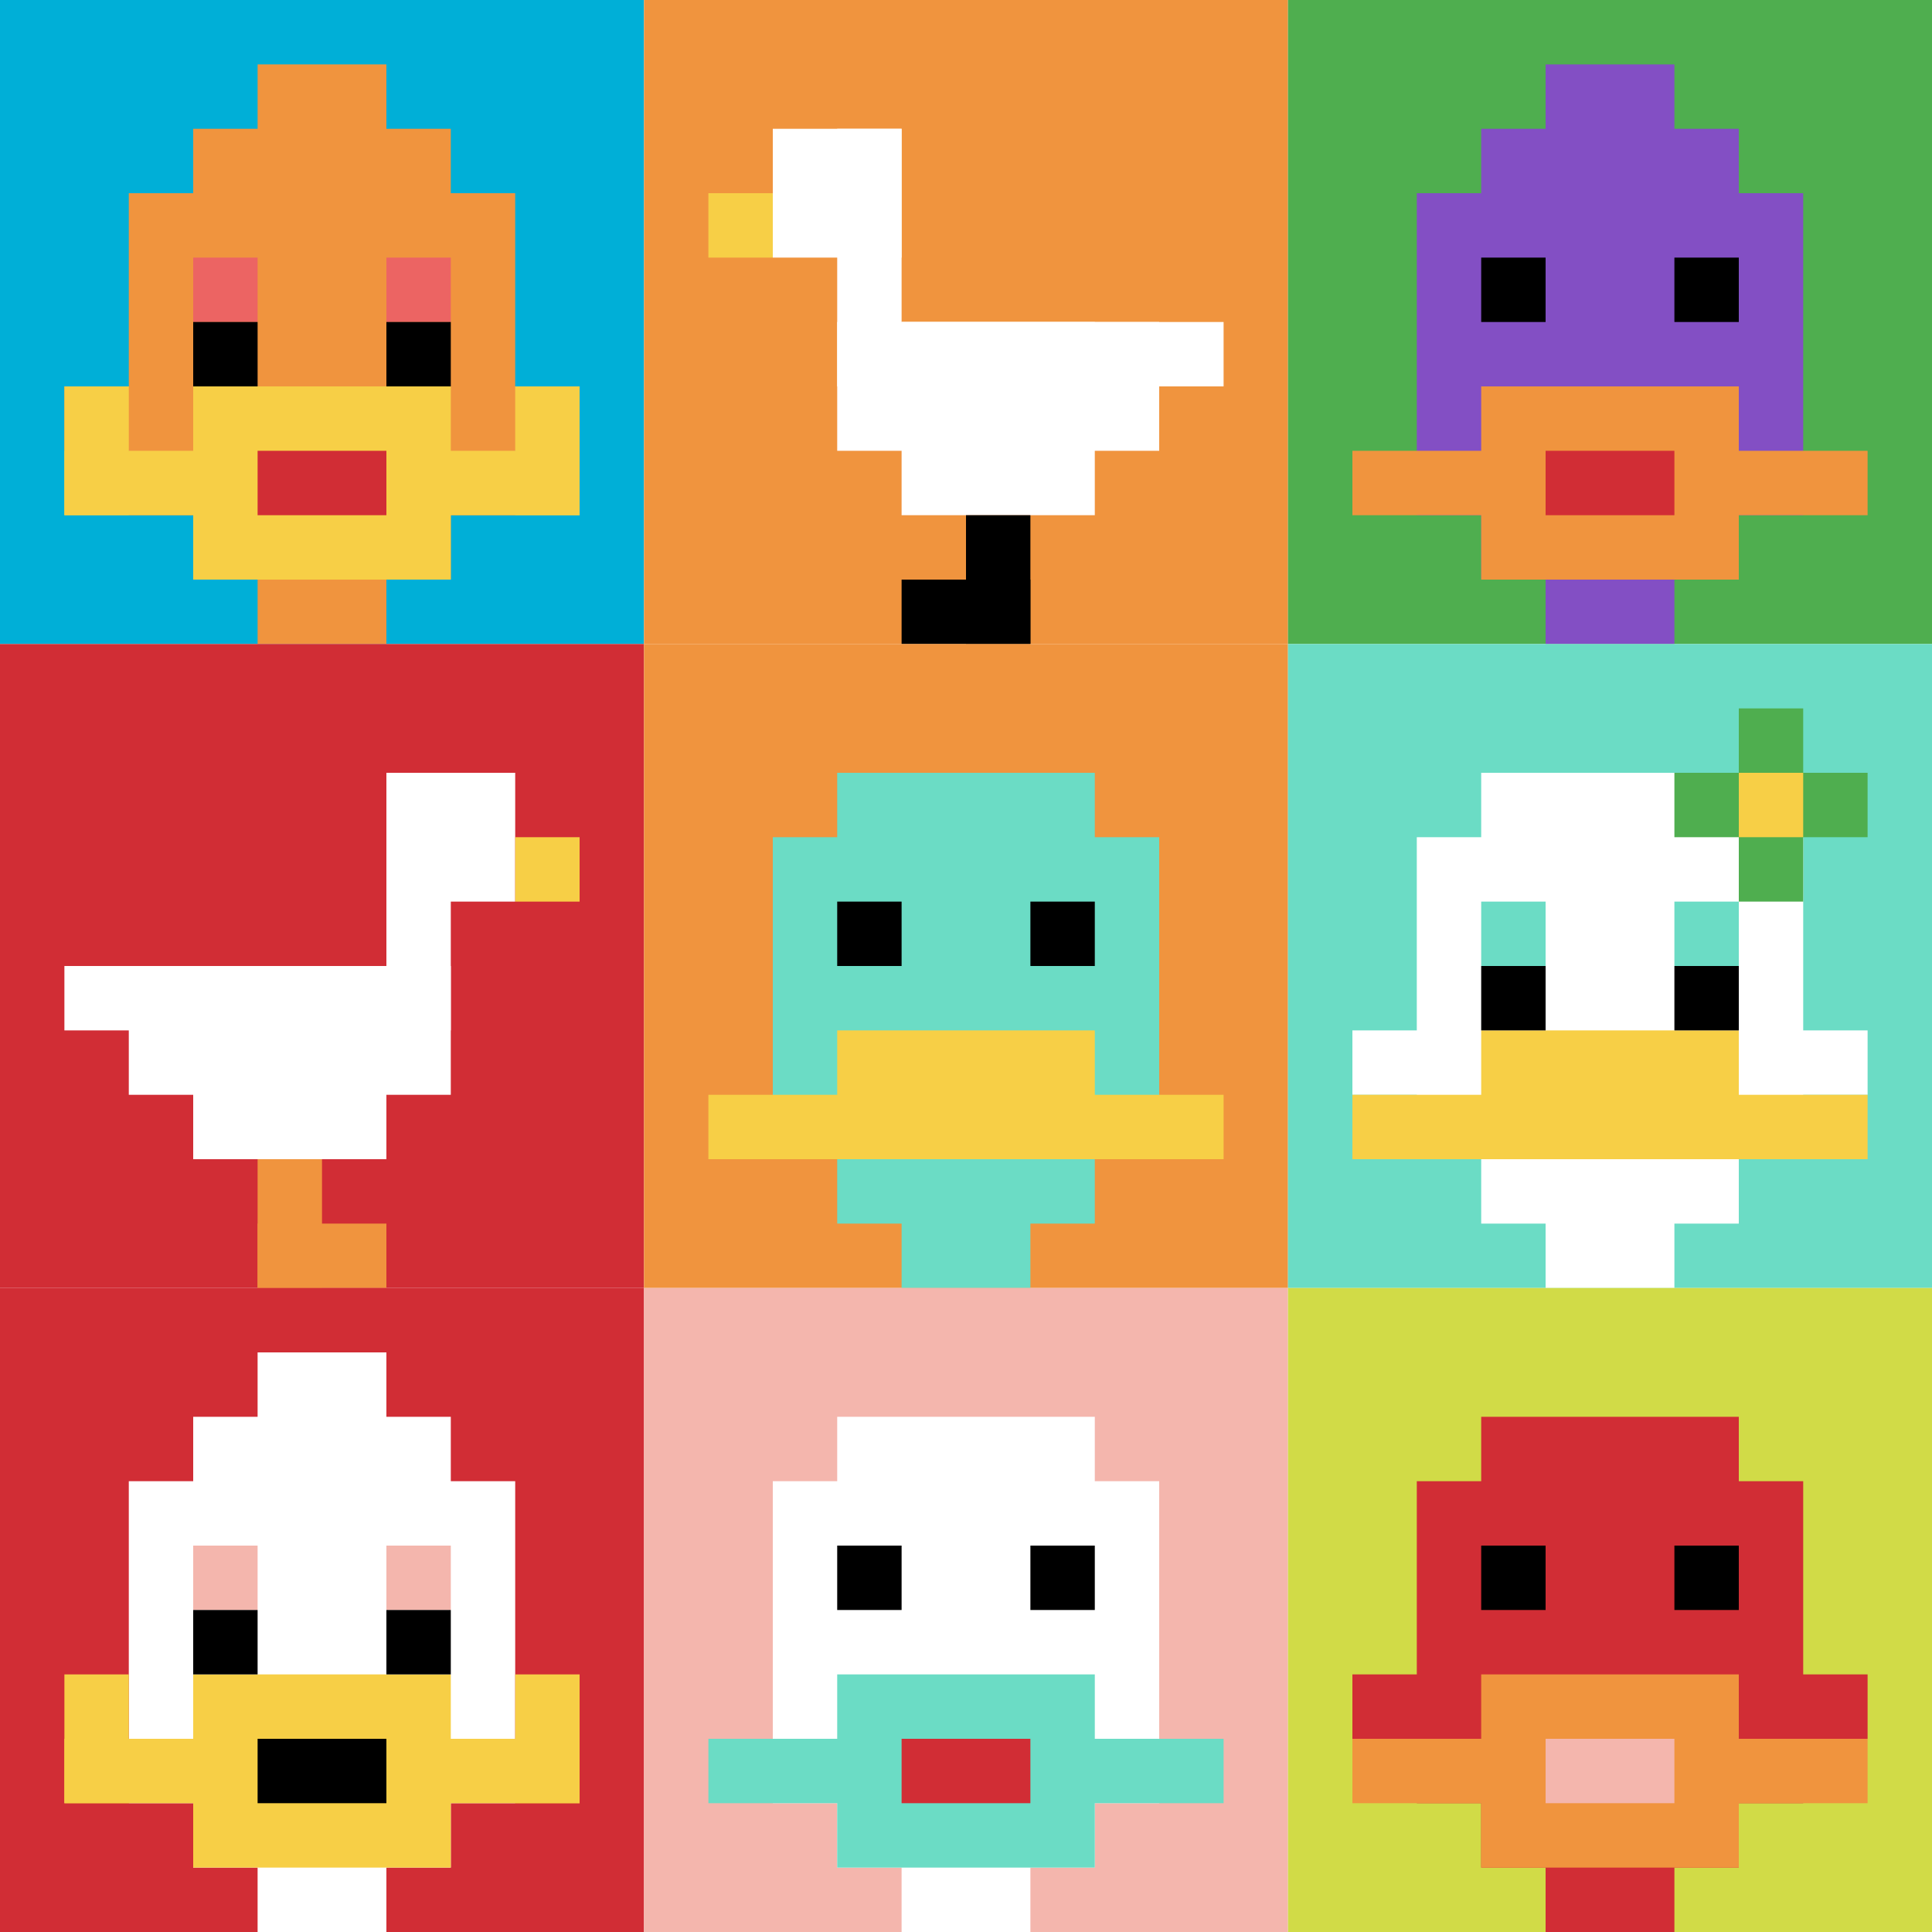
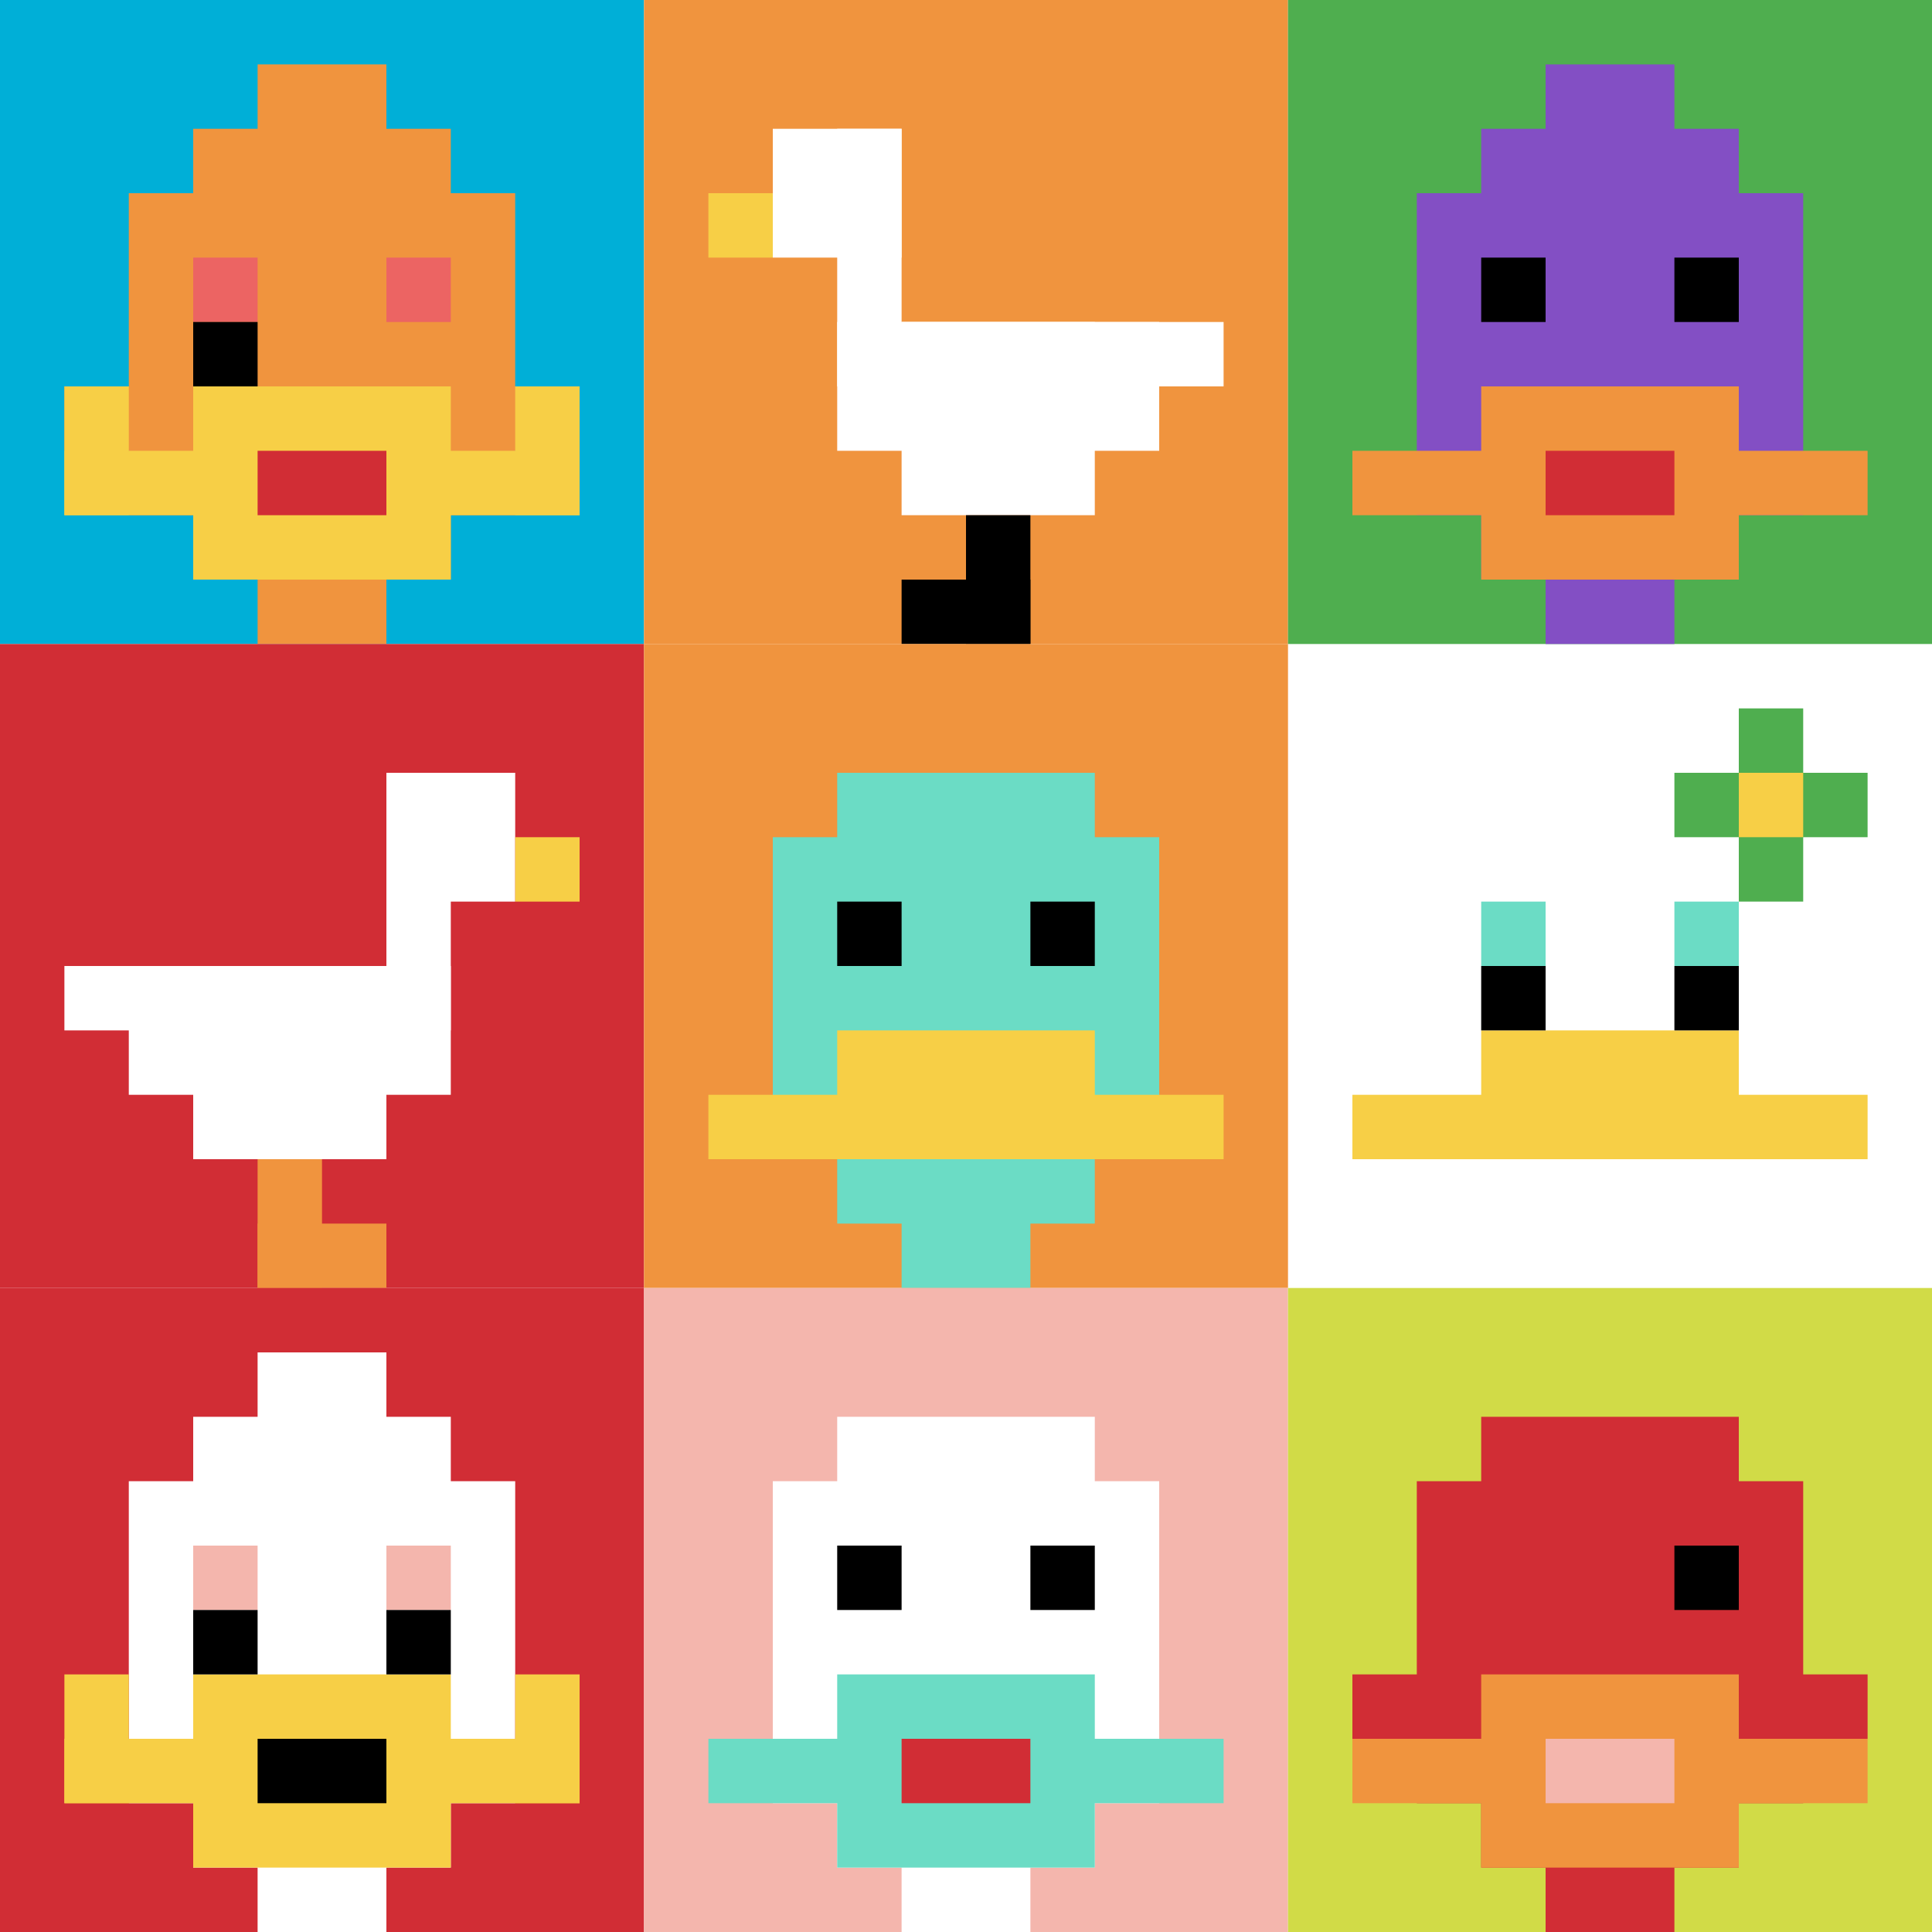
<svg xmlns="http://www.w3.org/2000/svg" version="1.1" width="923" height="923">
  <title>'goose-pfp-388966' by Dmitri Cherniak</title>
  <desc>seed=388966
backgroundColor=#ffffff
padding=20
innerPadding=0
timeout=500
dimension=3
border=false
Save=function(){return n.handleSave()}
frame=3

Rendered at Sun Sep 15 2024 17:14:17 GMT+0800 (中国标准时间)
Generated in 1ms
</desc>
  <defs />
-   <rect width="100%" height="100%" fill="#ffffff" />
  <g>
    <g id="0-0">
      <rect x="0" y="0" height="307.667" width="307.667" fill="#00AFD7" />
      <g>
        <rect id="0-0-3-2-4-7" x="92.3" y="61.533" width="123.067" height="215.367" fill="#F0943E" />
        <rect id="0-0-2-3-6-5" x="61.533" y="92.3" width="184.6" height="153.833" fill="#F0943E" />
        <rect id="0-0-4-8-2-2" x="123.067" y="246.133" width="61.533" height="61.533" fill="#F0943E" />
        <rect id="0-0-1-6-8-1" x="30.767" y="184.6" width="246.133" height="30.767" fill="#F0943E" />
        <rect id="0-0-1-7-8-1" x="30.767" y="215.367" width="246.133" height="30.767" fill="#F7CF46" />
        <rect id="0-0-3-6-4-3" x="92.3" y="184.6" width="123.067" height="92.3" fill="#F7CF46" />
        <rect id="0-0-4-7-2-1" x="123.067" y="215.367" width="61.533" height="30.767" fill="#D12D35" />
        <rect id="0-0-1-6-1-2" x="30.767" y="184.6" width="30.767" height="61.533" fill="#F7CF46" />
        <rect id="0-0-8-6-1-2" x="246.133" y="184.6" width="30.767" height="61.533" fill="#F7CF46" />
        <rect id="0-0-3-4-1-1" x="92.3" y="123.067" width="30.767" height="30.767" fill="#EC6463" />
        <rect id="0-0-6-4-1-1" x="184.6" y="123.067" width="30.767" height="30.767" fill="#EC6463" />
        <rect id="0-0-3-5-1-1" x="92.3" y="153.833" width="30.767" height="30.767" fill="#000000" />
-         <rect id="0-0-6-5-1-1" x="184.6" y="153.833" width="30.767" height="30.767" fill="#000000" />
        <rect id="0-0-4-1-2-2" x="123.067" y="30.767" width="61.533" height="61.533" fill="#F0943E" />
      </g>
      <rect x="0" y="0" stroke="white" stroke-width="0" height="307.667" width="307.667" fill="none" />
    </g>
    <g id="1-0">
      <rect x="307.667" y="0" height="307.667" width="307.667" fill="#F0943E" />
      <g>
        <rect id="307.6666666666667-0-2-2-2-2" x="369.2" y="61.533" width="61.533" height="61.533" fill="#ffffff" />
        <rect id="307.6666666666667-0-3-2-1-4" x="399.967" y="61.533" width="30.767" height="123.067" fill="#ffffff" />
        <rect id="307.6666666666667-0-4-5-5-1" x="430.733" y="153.833" width="153.833" height="30.767" fill="#ffffff" />
        <rect id="307.6666666666667-0-3-5-5-2" x="399.967" y="153.833" width="153.833" height="61.533" fill="#ffffff" />
        <rect id="307.6666666666667-0-4-5-3-3" x="430.733" y="153.833" width="92.3" height="92.3" fill="#ffffff" />
        <rect id="307.6666666666667-0-1-3-1-1" x="338.433" y="92.3" width="30.767" height="30.767" fill="#F7CF46" />
        <rect id="307.6666666666667-0-5-8-1-2" x="461.5" y="246.133" width="30.767" height="61.533" fill="#000000" />
        <rect id="307.6666666666667-0-4-9-2-1" x="430.733" y="276.9" width="61.533" height="30.767" fill="#000000" />
      </g>
      <rect x="307.667" y="0" stroke="white" stroke-width="0" height="307.667" width="307.667" fill="none" />
    </g>
    <g id="2-0">
      <rect x="615.333" y="0" height="307.667" width="307.667" fill="#4FAE4F" />
      <g>
        <rect id="615.3333333333334-0-3-2-4-7" x="707.633" y="61.533" width="123.067" height="215.367" fill="#834FC4" />
        <rect id="615.3333333333334-0-2-3-6-5" x="676.867" y="92.3" width="184.6" height="153.833" fill="#834FC4" />
        <rect id="615.3333333333334-0-4-8-2-2" x="738.4" y="246.133" width="61.533" height="61.533" fill="#834FC4" />
        <rect id="615.3333333333334-0-1-7-8-1" x="646.1" y="215.367" width="246.133" height="30.767" fill="#F0943E" />
        <rect id="615.3333333333334-0-3-6-4-3" x="707.633" y="184.6" width="123.067" height="92.3" fill="#F0943E" />
        <rect id="615.3333333333334-0-4-7-2-1" x="738.4" y="215.367" width="61.533" height="30.767" fill="#D12D35" />
        <rect id="615.3333333333334-0-3-4-1-1" x="707.633" y="123.067" width="30.767" height="30.767" fill="#000000" />
        <rect id="615.3333333333334-0-6-4-1-1" x="799.933" y="123.067" width="30.767" height="30.767" fill="#000000" />
        <rect id="615.3333333333334-0-4-1-2-2" x="738.4" y="30.767" width="61.533" height="61.533" fill="#834FC4" />
      </g>
      <rect x="615.333" y="0" stroke="white" stroke-width="0" height="307.667" width="307.667" fill="none" />
    </g>
    <g id="0-1">
      <rect x="0" y="307.667" height="307.667" width="307.667" fill="#D12D35" />
      <g>
        <rect id="0-307.6666666666667-6-2-2-2" x="184.6" y="369.2" width="61.533" height="61.533" fill="#ffffff" />
        <rect id="0-307.6666666666667-6-2-1-4" x="184.6" y="369.2" width="30.767" height="123.067" fill="#ffffff" />
        <rect id="0-307.6666666666667-1-5-5-1" x="30.767" y="461.5" width="153.833" height="30.767" fill="#ffffff" />
        <rect id="0-307.6666666666667-2-5-5-2" x="61.533" y="461.5" width="153.833" height="61.533" fill="#ffffff" />
        <rect id="0-307.6666666666667-3-5-3-3" x="92.3" y="461.5" width="92.3" height="92.3" fill="#ffffff" />
        <rect id="0-307.6666666666667-8-3-1-1" x="246.133" y="399.967" width="30.767" height="30.767" fill="#F7CF46" />
        <rect id="0-307.6666666666667-4-8-1-2" x="123.067" y="553.8" width="30.767" height="61.533" fill="#F0943E" />
        <rect id="0-307.6666666666667-4-9-2-1" x="123.067" y="584.567" width="61.533" height="30.767" fill="#F0943E" />
      </g>
      <rect x="0" y="307.667" stroke="white" stroke-width="0" height="307.667" width="307.667" fill="none" />
    </g>
    <g id="1-1">
      <rect x="307.667" y="307.667" height="307.667" width="307.667" fill="#F0943E" />
      <g>
        <rect id="307.6666666666667-307.6666666666667-3-2-4-7" x="399.967" y="369.2" width="123.067" height="215.367" fill="#6BDCC5" />
        <rect id="307.6666666666667-307.6666666666667-2-3-6-5" x="369.2" y="399.967" width="184.6" height="153.833" fill="#6BDCC5" />
        <rect id="307.6666666666667-307.6666666666667-4-8-2-2" x="430.733" y="553.8" width="61.533" height="61.533" fill="#6BDCC5" />
        <rect id="307.6666666666667-307.6666666666667-1-7-8-1" x="338.433" y="523.033" width="246.133" height="30.767" fill="#F7CF46" />
        <rect id="307.6666666666667-307.6666666666667-3-6-4-2" x="399.967" y="492.267" width="123.067" height="61.533" fill="#F7CF46" />
        <rect id="307.6666666666667-307.6666666666667-3-4-1-1" x="399.967" y="430.733" width="30.767" height="30.767" fill="#000000" />
        <rect id="307.6666666666667-307.6666666666667-6-4-1-1" x="492.267" y="430.733" width="30.767" height="30.767" fill="#000000" />
      </g>
      <rect x="307.667" y="307.667" stroke="white" stroke-width="0" height="307.667" width="307.667" fill="none" />
    </g>
    <g id="2-1">
-       <rect x="615.333" y="307.667" height="307.667" width="307.667" fill="#6BDCC5" />
      <g>
        <rect id="615.3333333333334-307.6666666666667-3-2-4-7" x="707.633" y="369.2" width="123.067" height="215.367" fill="#ffffff" />
        <rect id="615.3333333333334-307.6666666666667-2-3-6-5" x="676.867" y="399.967" width="184.6" height="153.833" fill="#ffffff" />
        <rect id="615.3333333333334-307.6666666666667-4-8-2-2" x="738.4" y="553.8" width="61.533" height="61.533" fill="#ffffff" />
        <rect id="615.3333333333334-307.6666666666667-1-6-8-1" x="646.1" y="492.267" width="246.133" height="30.767" fill="#ffffff" />
        <rect id="615.3333333333334-307.6666666666667-1-7-8-1" x="646.1" y="523.033" width="246.133" height="30.767" fill="#F7CF46" />
        <rect id="615.3333333333334-307.6666666666667-3-6-4-2" x="707.633" y="492.267" width="123.067" height="61.533" fill="#F7CF46" />
        <rect id="615.3333333333334-307.6666666666667-3-4-1-1" x="707.633" y="430.733" width="30.767" height="30.767" fill="#6BDCC5" />
        <rect id="615.3333333333334-307.6666666666667-6-4-1-1" x="799.933" y="430.733" width="30.767" height="30.767" fill="#6BDCC5" />
        <rect id="615.3333333333334-307.6666666666667-3-5-1-1" x="707.633" y="461.5" width="30.767" height="30.767" fill="#000000" />
        <rect id="615.3333333333334-307.6666666666667-6-5-1-1" x="799.933" y="461.5" width="30.767" height="30.767" fill="#000000" />
        <rect id="615.3333333333334-307.6666666666667-6-2-3-1" x="799.933" y="369.2" width="92.3" height="30.767" fill="#4FAE4F" />
        <rect id="615.3333333333334-307.6666666666667-7-1-1-3" x="830.7" y="338.433" width="30.767" height="92.3" fill="#4FAE4F" />
        <rect id="615.3333333333334-307.6666666666667-7-2-1-1" x="830.7" y="369.2" width="30.767" height="30.767" fill="#F7CF46" />
      </g>
      <rect x="615.333" y="307.667" stroke="white" stroke-width="0" height="307.667" width="307.667" fill="none" />
    </g>
    <g id="0-2">
      <rect x="0" y="615.333" height="307.667" width="307.667" fill="#D12D35" />
      <g>
        <rect id="0-615.3333333333334-3-2-4-7" x="92.3" y="676.867" width="123.067" height="215.367" fill="#ffffff" />
        <rect id="0-615.3333333333334-2-3-6-5" x="61.533" y="707.633" width="184.6" height="153.833" fill="#ffffff" />
        <rect id="0-615.3333333333334-4-8-2-2" x="123.067" y="861.467" width="61.533" height="61.533" fill="#ffffff" />
        <rect id="0-615.3333333333334-1-7-8-1" x="30.767" y="830.7" width="246.133" height="30.767" fill="#F7CF46" />
        <rect id="0-615.3333333333334-3-6-4-3" x="92.3" y="799.933" width="123.067" height="92.3" fill="#F7CF46" />
        <rect id="0-615.3333333333334-4-7-2-1" x="123.067" y="830.7" width="61.533" height="30.767" fill="#000000" />
        <rect id="0-615.3333333333334-1-6-1-2" x="30.767" y="799.933" width="30.767" height="61.533" fill="#F7CF46" />
        <rect id="0-615.3333333333334-8-6-1-2" x="246.133" y="799.933" width="30.767" height="61.533" fill="#F7CF46" />
        <rect id="0-615.3333333333334-3-4-1-1" x="92.3" y="738.4" width="30.767" height="30.767" fill="#F4B6AD" />
        <rect id="0-615.3333333333334-6-4-1-1" x="184.6" y="738.4" width="30.767" height="30.767" fill="#F4B6AD" />
        <rect id="0-615.3333333333334-3-5-1-1" x="92.3" y="769.167" width="30.767" height="30.767" fill="#000000" />
        <rect id="0-615.3333333333334-6-5-1-1" x="184.6" y="769.167" width="30.767" height="30.767" fill="#000000" />
        <rect id="0-615.3333333333334-4-1-2-2" x="123.067" y="646.1" width="61.533" height="61.533" fill="#ffffff" />
      </g>
      <rect x="0" y="615.333" stroke="white" stroke-width="0" height="307.667" width="307.667" fill="none" />
    </g>
    <g id="1-2">
      <rect x="307.667" y="615.333" height="307.667" width="307.667" fill="#F4B6AD" />
      <g>
        <rect id="307.6666666666667-615.3333333333334-3-2-4-7" x="399.967" y="676.867" width="123.067" height="215.367" fill="#ffffff" />
        <rect id="307.6666666666667-615.3333333333334-2-3-6-5" x="369.2" y="707.633" width="184.6" height="153.833" fill="#ffffff" />
        <rect id="307.6666666666667-615.3333333333334-4-8-2-2" x="430.733" y="861.467" width="61.533" height="61.533" fill="#ffffff" />
        <rect id="307.6666666666667-615.3333333333334-1-7-8-1" x="338.433" y="830.7" width="246.133" height="30.767" fill="#6BDCC5" />
        <rect id="307.6666666666667-615.3333333333334-3-6-4-3" x="399.967" y="799.933" width="123.067" height="92.3" fill="#6BDCC5" />
        <rect id="307.6666666666667-615.3333333333334-4-7-2-1" x="430.733" y="830.7" width="61.533" height="30.767" fill="#D12D35" />
        <rect id="307.6666666666667-615.3333333333334-3-4-1-1" x="399.967" y="738.4" width="30.767" height="30.767" fill="#000000" />
        <rect id="307.6666666666667-615.3333333333334-6-4-1-1" x="492.267" y="738.4" width="30.767" height="30.767" fill="#000000" />
      </g>
      <rect x="307.667" y="615.333" stroke="white" stroke-width="0" height="307.667" width="307.667" fill="none" />
    </g>
    <g id="2-2">
      <rect x="615.333" y="615.333" height="307.667" width="307.667" fill="#D1DB47" />
      <g>
        <rect id="615.3333333333334-615.3333333333334-3-2-4-7" x="707.633" y="676.867" width="123.067" height="215.367" fill="#D12D35" />
        <rect id="615.3333333333334-615.3333333333334-2-3-6-5" x="676.867" y="707.633" width="184.6" height="153.833" fill="#D12D35" />
        <rect id="615.3333333333334-615.3333333333334-4-8-2-2" x="738.4" y="861.467" width="61.533" height="61.533" fill="#D12D35" />
        <rect id="615.3333333333334-615.3333333333334-1-6-8-1" x="646.1" y="799.933" width="246.133" height="30.767" fill="#D12D35" />
        <rect id="615.3333333333334-615.3333333333334-1-7-8-1" x="646.1" y="830.7" width="246.133" height="30.767" fill="#F0943E" />
        <rect id="615.3333333333334-615.3333333333334-3-6-4-3" x="707.633" y="799.933" width="123.067" height="92.3" fill="#F0943E" />
        <rect id="615.3333333333334-615.3333333333334-4-7-2-1" x="738.4" y="830.7" width="61.533" height="30.767" fill="#F4B6AD" />
-         <rect id="615.3333333333334-615.3333333333334-3-4-1-1" x="707.633" y="738.4" width="30.767" height="30.767" fill="#000000" />
        <rect id="615.3333333333334-615.3333333333334-6-4-1-1" x="799.933" y="738.4" width="30.767" height="30.767" fill="#000000" />
      </g>
      <rect x="615.333" y="615.333" stroke="white" stroke-width="0" height="307.667" width="307.667" fill="none" />
    </g>
  </g>
</svg>